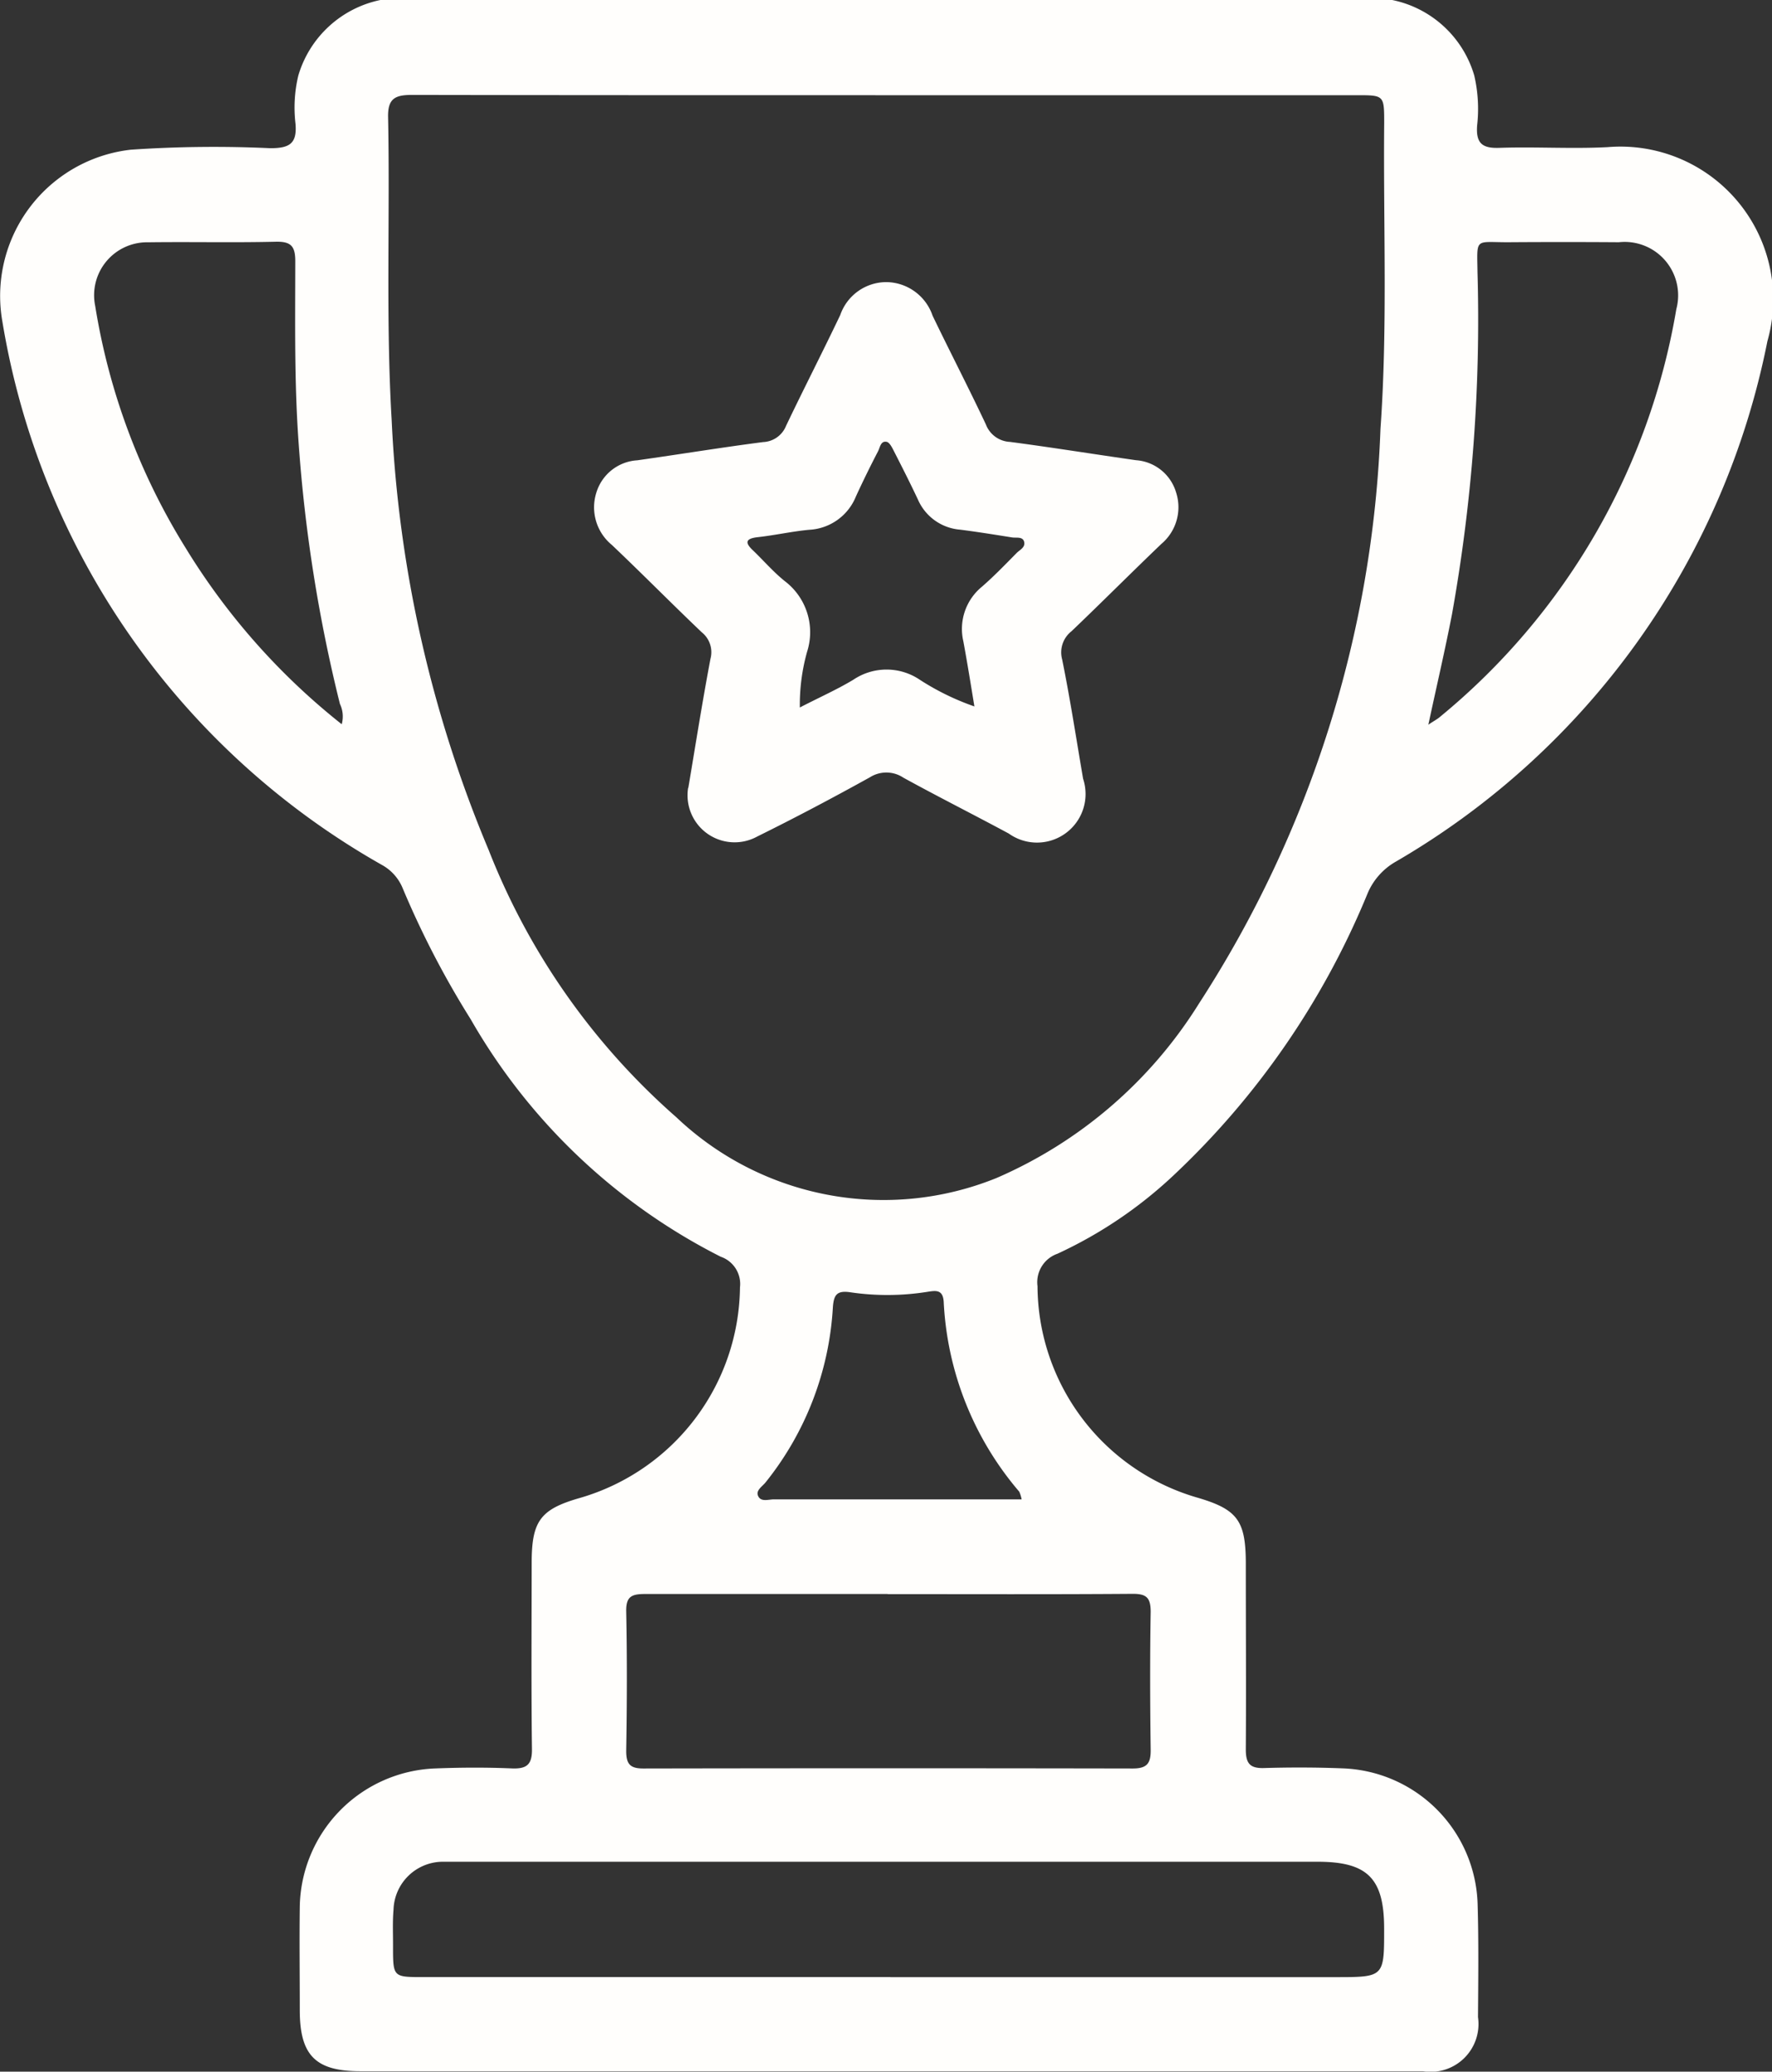
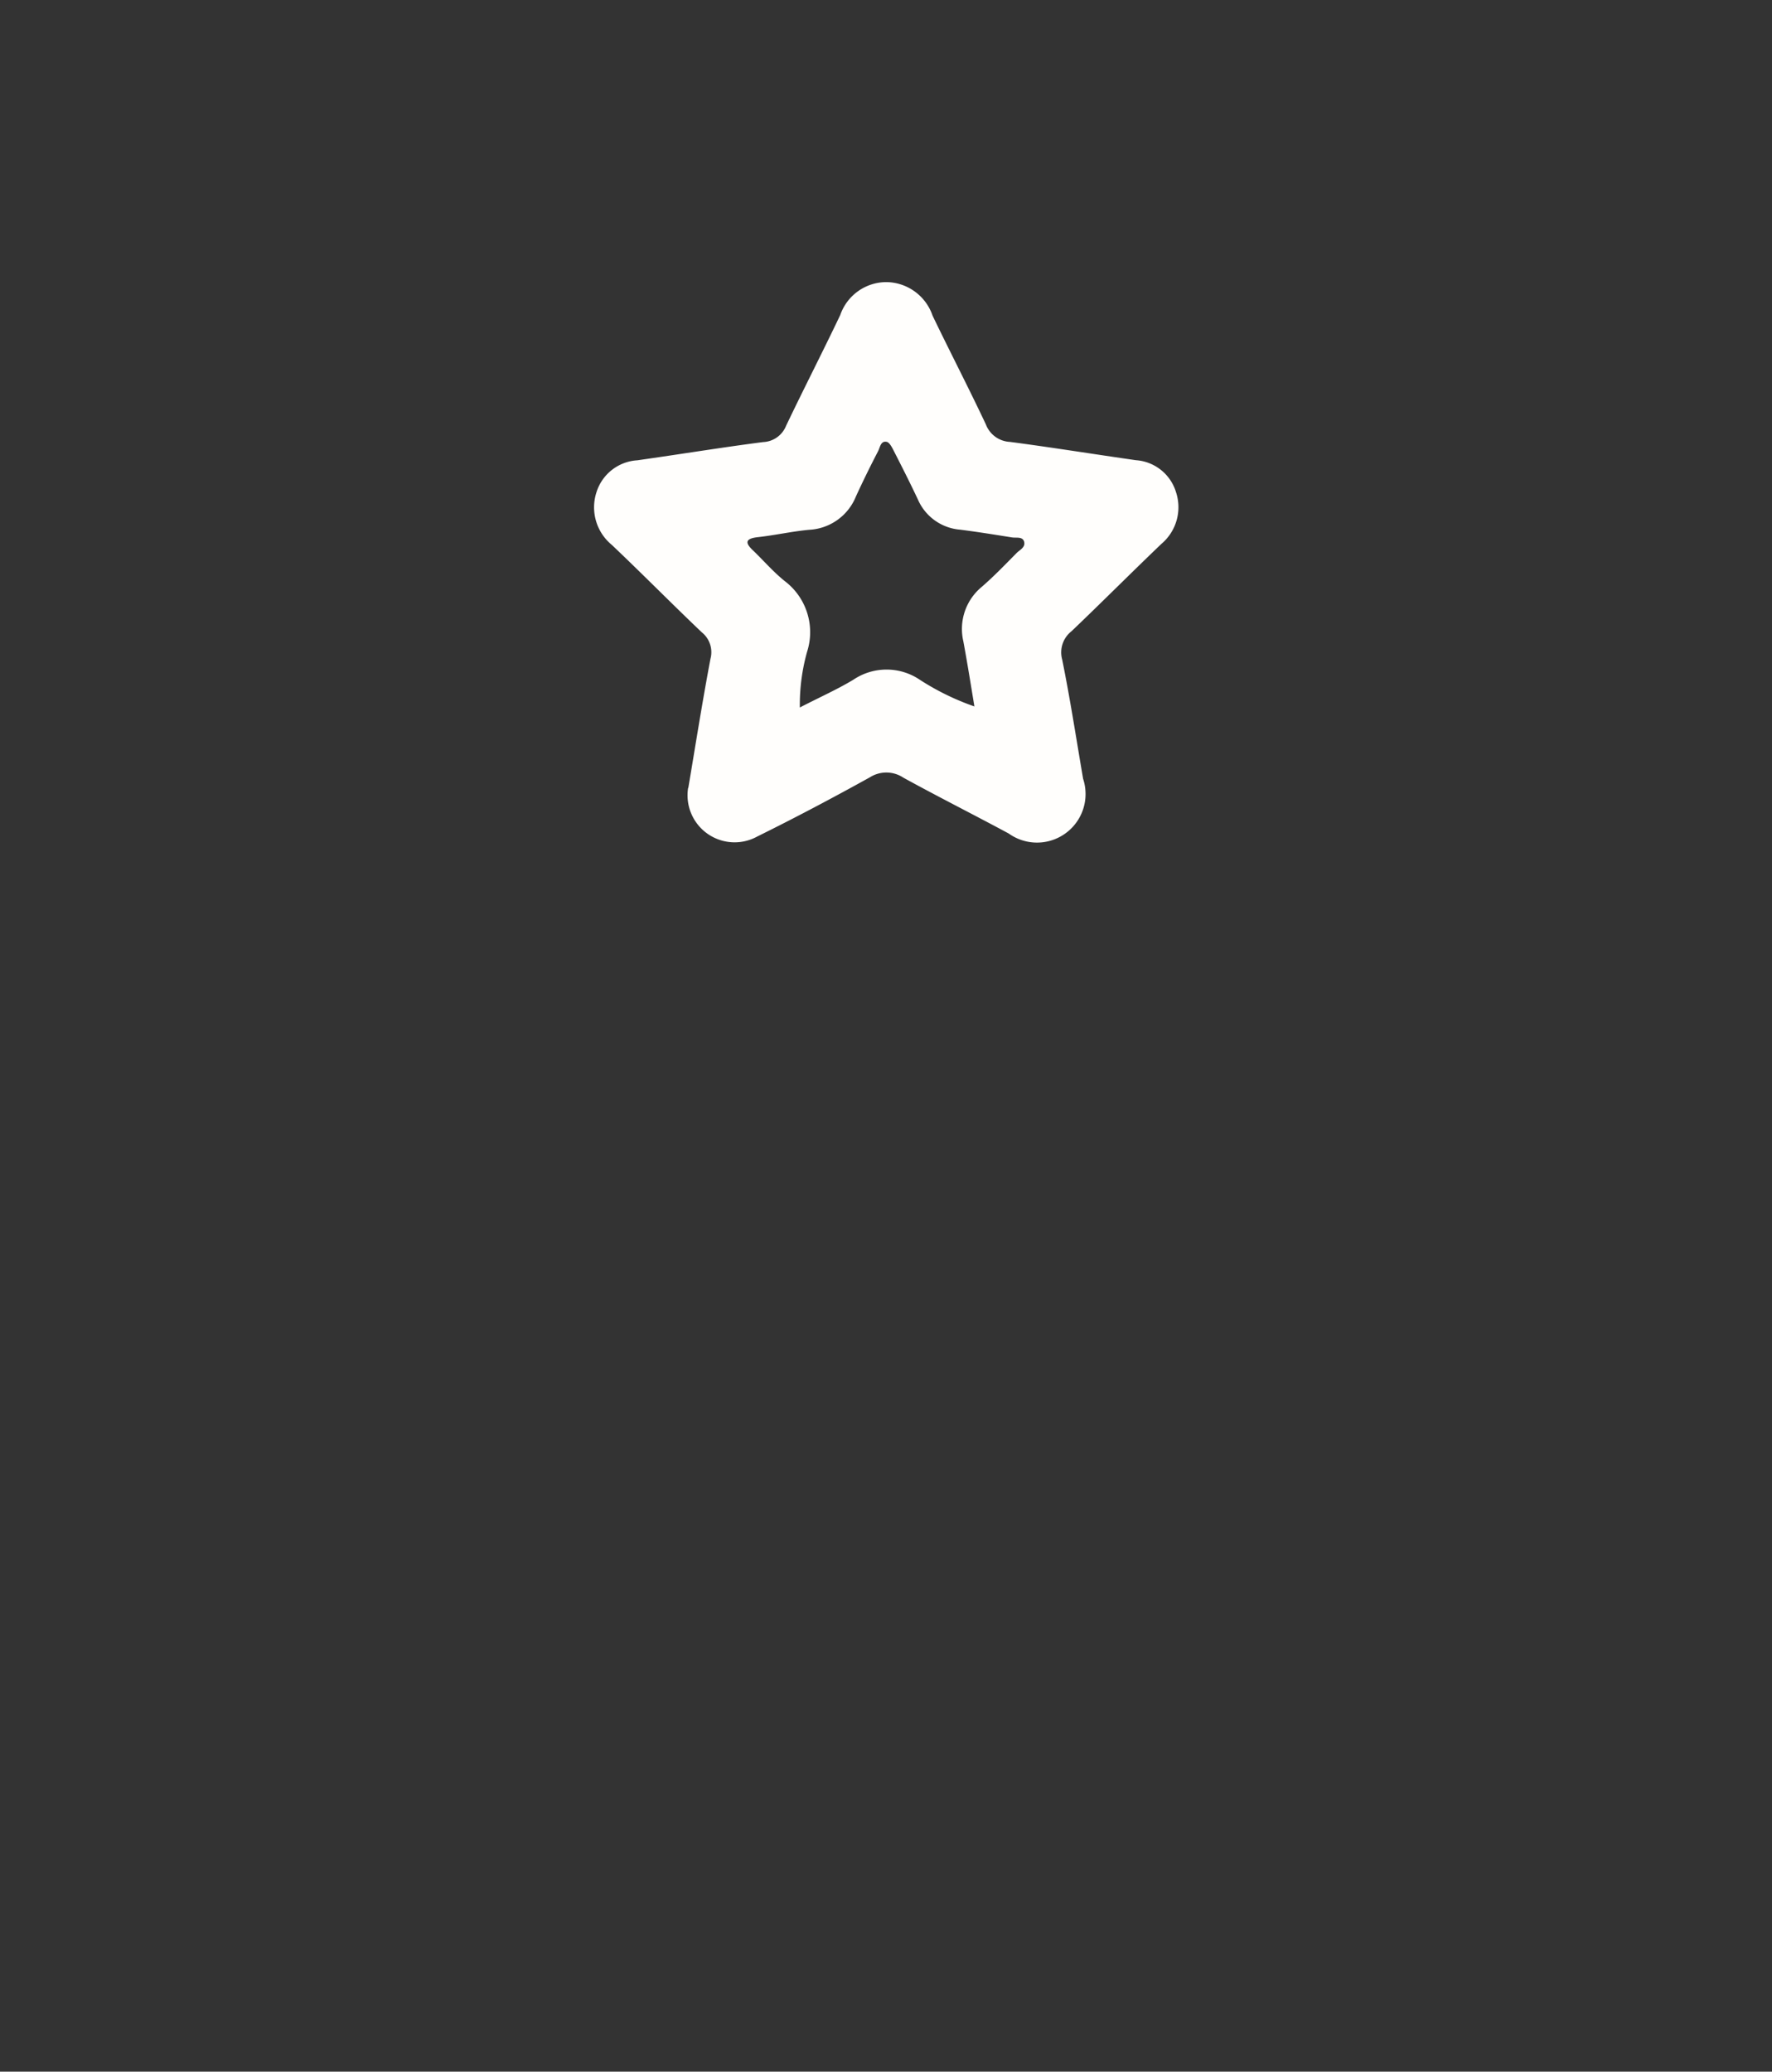
<svg xmlns="http://www.w3.org/2000/svg" width="31.962" height="37.364" viewBox="0 0 31.962 37.364">
  <rect x="0" y="0" width="31.962" height="37.364" fill="#333333" stroke="none" />
  <defs>
    <clipPath id="a">
      <rect width="31.962" height="37.363" fill="#fffefc" />
    </clipPath>
  </defs>
  <g clip-path="url(#a)">
-     <path d="M25.111,0a1.947,1.947,0,0,1,1.48,1.36,2.661,2.661,0,0,1,.052.906c-.024.333.106.414.418.4.644-.021,1.291.021,1.934-.012a2.756,2.756,0,0,1,2.884,3.5,14,14,0,0,1-6.7,9.385,1.19,1.19,0,0,0-.513.578,14.562,14.562,0,0,1-3.513,5.095,7.869,7.869,0,0,1-2.079,1.4.544.544,0,0,0-.36.586,3.991,3.991,0,0,0,2.863,3.807c.742.214.893.416.894,1.192,0,1.119.007,2.238,0,3.357,0,.254.077.342.331.334.474-.014.949-.013,1.423.006a2.525,2.525,0,0,1,2.427,2.443c.02.681.012,1.362.007,2.043a.863.863,0,0,1-.994.976q-4.89,0-9.78,0H6.5c-.809,0-1.092-.285-1.093-1.1,0-.62-.008-1.241,0-1.861a2.539,2.539,0,0,1,2.447-2.5c.462-.018.925-.02,1.386,0,.269.009.359-.076.355-.352-.014-1.119-.006-2.238-.005-3.357,0-.757.159-.967.875-1.171a4,4,0,0,0,2.882-3.794A.52.52,0,0,0,13,22.666,10.826,10.826,0,0,1,8.49,18.383a16.342,16.342,0,0,1-1.225-2.359.844.844,0,0,0-.372-.422A13.845,13.845,0,0,1,.043,5.8,2.654,2.654,0,0,1,2.36,2.7a22.073,22.073,0,0,1,2.516-.027c.343,0,.485-.08.454-.442a2.474,2.474,0,0,1,.051-.869A1.956,1.956,0,0,1,6.862,0ZM16.005,1.717c-2.859,0-5.718,0-8.577-.005-.3,0-.435.064-.428.4.036,1.824-.043,3.649.065,5.473a22.682,22.682,0,0,0,1.749,7.745A12.447,12.447,0,0,0,12.2,20.151a5.426,5.426,0,0,0,5.775,1.095A8.084,8.084,0,0,0,21.626,18.1,20.392,20.392,0,0,0,24.9,7.733c.13-1.834.05-3.673.067-5.509,0-.506,0-.507-.493-.507H16.005m.055,33.942h8.029c.878,0,.878,0,.877-.876,0-.906-.3-1.205-1.2-1.205H8.405c-.134,0-.268,0-.4,0a.892.892,0,0,0-.907.865c-.019.217-.008.438-.009.657,0,.558,0,.558.541.558H16.06m-.047-6.909c-1.459,0-2.919,0-4.378,0-.238,0-.345.041-.34.313.017.839.014,1.678,0,2.517,0,.239.071.317.309.317q4.414-.008,8.829,0c.264,0,.326-.1.322-.344-.011-.827-.014-1.654,0-2.481,0-.259-.078-.327-.331-.325-1.471.011-2.943.005-4.414.005m9.753-15.68c.1-.069.165-.1.219-.149a12.118,12.118,0,0,0,4.254-7.345A.964.964,0,0,0,29.2,4.369q-1-.007-2.005,0c-.6,0-.553-.088-.545.542a30.113,30.113,0,0,1-.46,6.167c-.126.65-.277,1.295-.426,1.99m-19.6-.007a.525.525,0,0,0-.033-.366,27.468,27.468,0,0,1-.742-4.669c-.082-1.105-.064-2.21-.063-3.316,0-.271-.078-.356-.352-.35-.765.018-1.531,0-2.3.01a.955.955,0,0,0-.957,1.147,11.809,11.809,0,0,0,1.634,4.37,12.1,12.1,0,0,0,2.81,3.173M18.428,27.045a.658.658,0,0,0-.043-.141,5.692,5.692,0,0,1-1.363-3.421c-.013-.237-.153-.205-.3-.183a4.582,4.582,0,0,1-1.379.008c-.253-.039-.306.048-.321.283a5.549,5.549,0,0,1-1.211,3.142c-.058.074-.175.142-.141.237.046.128.189.072.288.072,1.178,0,2.356,0,3.535,0h.935" transform="translate(0)" fill="#fffefc" />
    <path d="M111.578,61.336c.123-.728.249-1.532.4-2.331a.459.459,0,0,0-.157-.477c-.546-.52-1.075-1.057-1.622-1.576a.877.877,0,0,1-.275-.957.823.823,0,0,1,.734-.569c.758-.107,1.513-.231,2.271-.329a.466.466,0,0,0,.412-.292c.319-.669.658-1.328.978-2a.882.882,0,0,1,.836-.593.892.892,0,0,1,.829.605c.316.657.65,1.3.962,1.963a.489.489,0,0,0,.435.314c.759.1,1.514.222,2.271.33a.814.814,0,0,1,.724.58.865.865,0,0,1-.263.928c-.545.521-1.077,1.056-1.622,1.576a.484.484,0,0,0-.17.508c.145.714.255,1.434.378,2.153a.876.876,0,0,1-1.34.989c-.631-.34-1.272-.662-1.9-1.007a.554.554,0,0,0-.605-.008c-.669.371-1.346.729-2.032,1.068a.849.849,0,0,1-1.247-.879m5.164-1.464c-.069-.42-.13-.8-.2-1.178a.984.984,0,0,1,.334-.983c.22-.191.421-.4.628-.61.057-.057.159-.1.135-.2s-.141-.068-.218-.08c-.312-.05-.623-.1-.936-.14a.909.909,0,0,1-.762-.543c-.141-.3-.288-.589-.437-.881-.031-.061-.076-.15-.127-.16-.108-.022-.119.1-.155.169-.14.27-.274.542-.4.817a.962.962,0,0,1-.84.6c-.314.029-.624.1-.937.134-.217.026-.226.1-.08.237.193.185.369.391.577.557a1.156,1.156,0,0,1,.4,1.271,3.533,3.533,0,0,0-.131,1.006c.347-.18.668-.322.964-.5a1.071,1.071,0,0,1,1.2,0,4.567,4.567,0,0,0,.987.482" transform="translate(-99.163 -47.124)" fill="#fffefc" />
  </g>
</svg>